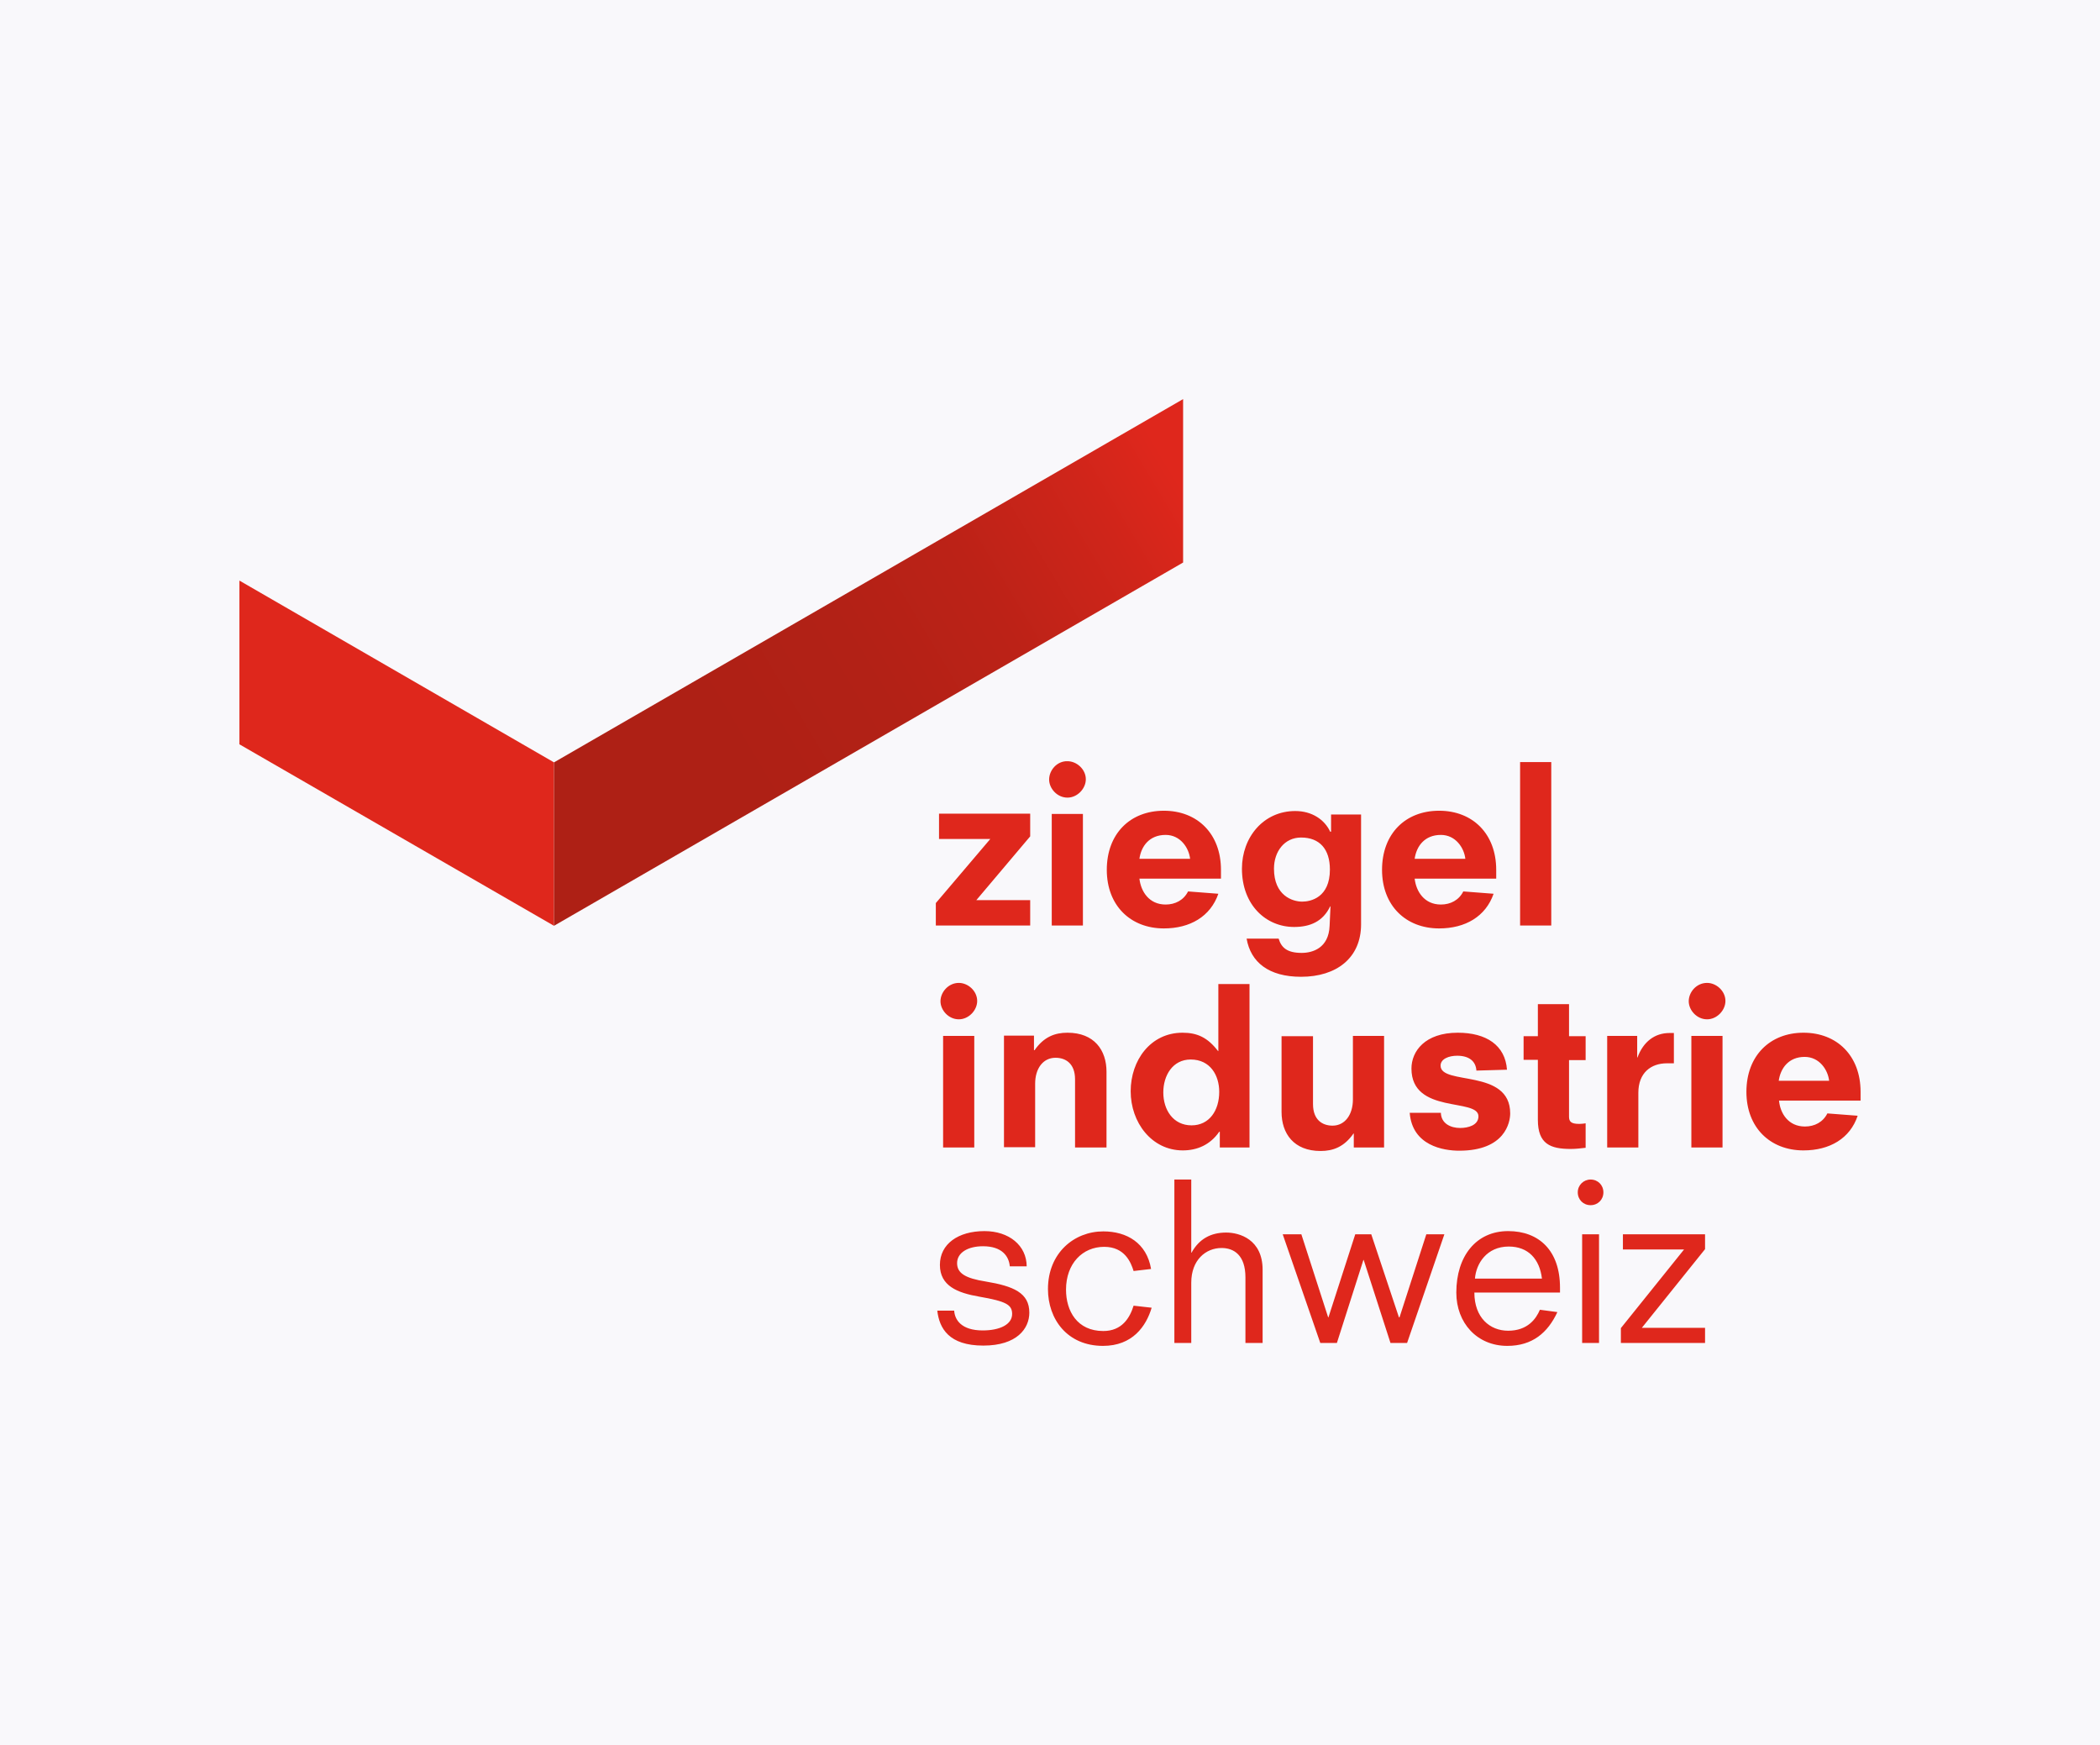
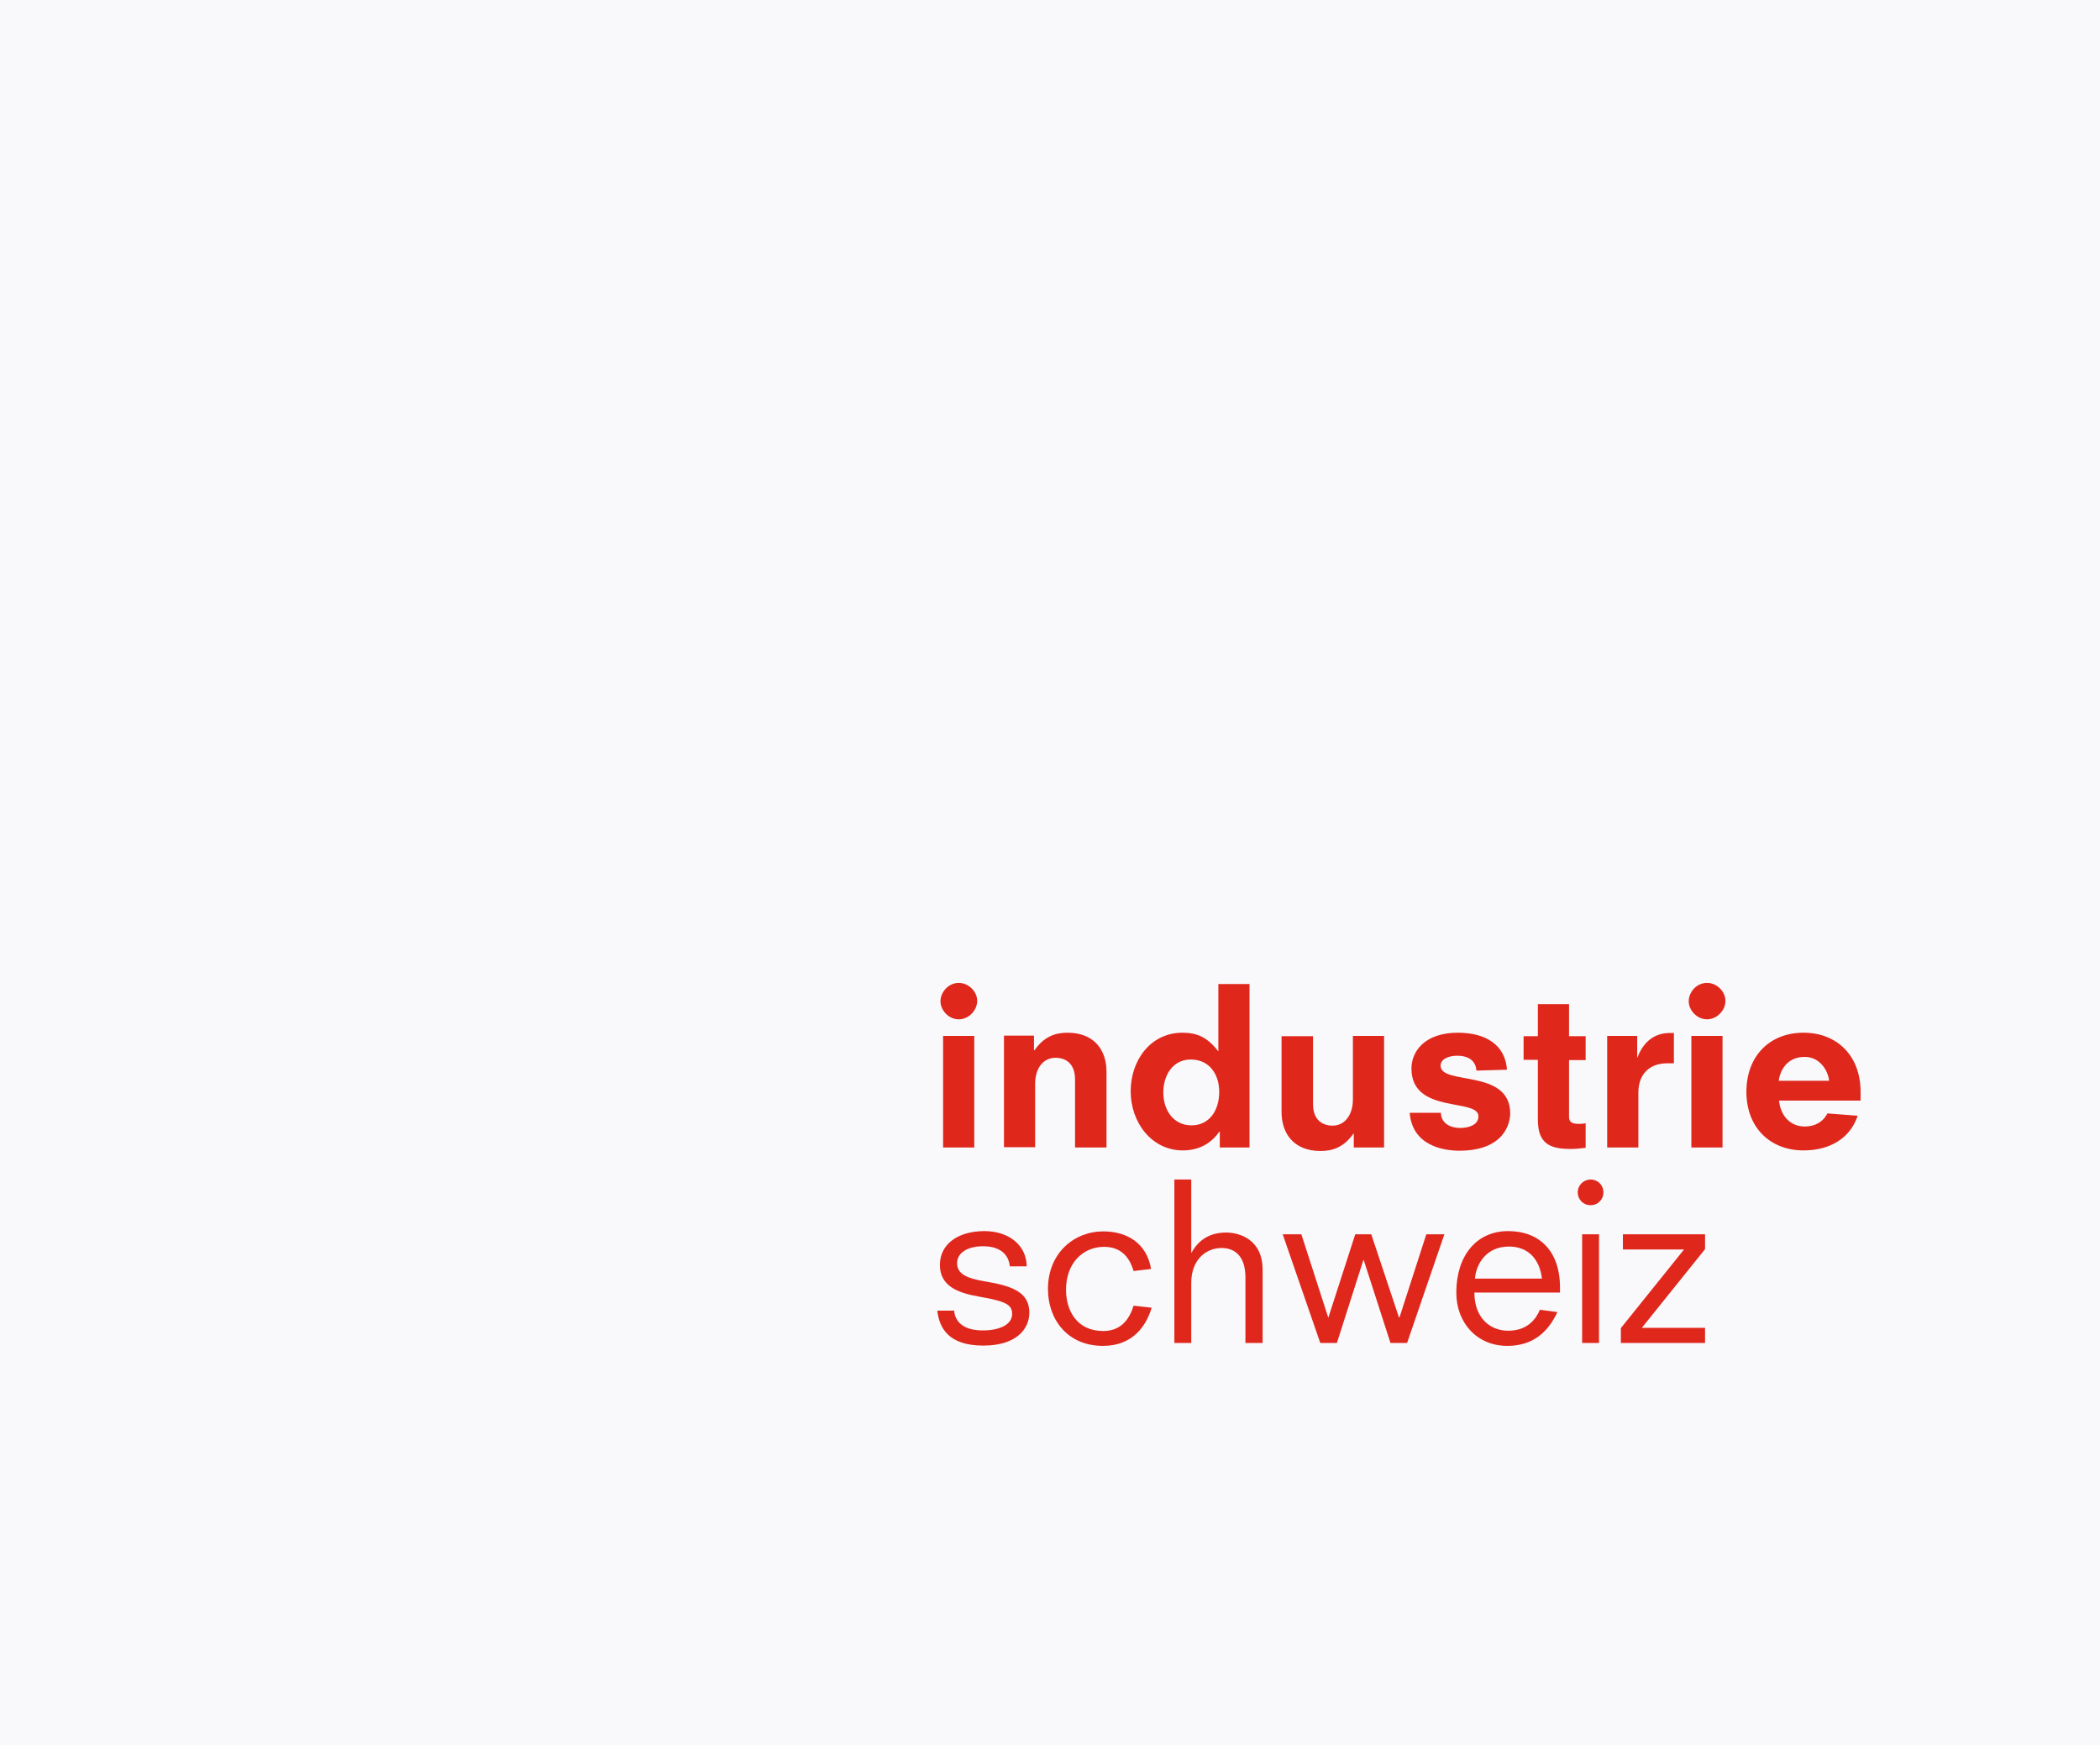
<svg xmlns="http://www.w3.org/2000/svg" xmlns:xlink="http://www.w3.org/1999/xlink" version="1.1" id="Ebene_1" x="0px" y="0px" viewBox="0 0 721 599" style="enable-background:new 0 0 721 599;" xml:space="preserve">
  <style type="text/css">
	.st0{fill:#DF271C;}
	.st1{fill:url(#SVGID_00000145744906976310201180000004431507815533980312_);}
	.st2{fill:url(#SVGID_00000017517368782768507980000005669925497454545313_);}
	.st3{fill-rule:evenodd;clip-rule:evenodd;fill:#C80000;}
	.st4{fill-rule:evenodd;clip-rule:evenodd;fill:#FF9900;}
	.st5{fill-rule:evenodd;clip-rule:evenodd;fill:#434343;}
	.st6{fill:#434343;}
	.st7{fill:#F9F8FB;}
	.st8{fill:url(#SVGID_00000063614701599649125720000003824053006163535497_);}
	.st9{fill:url(#SVGID_00000072280487429891520870000003674057429725866903_);}
</style>
  <g>
    <rect class="st7" width="721" height="599" />
  </g>
  <g>
    <path class="st0" d="M556.5,461h28.9v-5.2h-21.7l21.7-27v-5.1h-28.2v5.2h21l-21.7,27V461z M541.7,409.3c0,2.5,1.9,4.4,4.4,4.4   c2.5,0,4.4-1.9,4.4-4.4c0-2.5-1.9-4.4-4.4-4.4C543.7,404.9,541.7,406.8,541.7,409.3 M543.2,461h5.8v-37.3h-5.8V461z M506.4,438.9   c0.4-5.1,4-11,11.6-11c6.7,0,10.6,4.3,11.4,11H506.4z M528.7,449.6c-1.3,3.1-4.2,7.2-10.9,7.2c-6.3,0-11.6-4.5-11.6-13.1h29.4V442   c0-12.7-7.2-19.4-17.8-19.4c-11,0-17.8,8.6-17.8,21.1c0,10.4,7.1,18.3,17.5,18.3c8.6,0,13.9-4.5,17.2-11.6L528.7,449.6z M453.3,461   h5.7l9.1-28.5h0.1l9.2,28.5h5.7l12.8-37.3h-6.2l-9.2,28.5h-0.2l-9.5-28.5h-5.5l-9.2,28.5h-0.1l-9.2-28.5h-6.4L453.3,461z    M427.7,461h5.8v-25.1c0-10.5-8-12.8-12.5-12.8c-5.3,0-9.3,2.2-11.9,6.9H409v-25.1h-5.8V461h5.8v-20.7c0-7.8,5-11.9,10.4-11.9   c4.2,0,8.2,2.4,8.2,10.1V461z M395.2,435.6c-1.5-8.9-8.3-12.9-16.4-12.9c-10,0-19,7.4-19,19.8c0,10.3,6.6,19.5,18.9,19.5   c10.1,0,14.8-6.7,16.7-13.1l-6.2-0.7c-1.3,4.2-4,8.7-10.4,8.7c-9,0-12.8-6.9-12.8-14.2c0-9,5.7-14.7,13.1-14.7   c7.1,0,9.2,5.4,10.1,8.3L395.2,435.6z M352.5,434.8c0-7.3-6.1-12.2-14.5-12.2c-9,0-15.3,4.4-15.3,11.6c0,7.2,6,9.6,13.5,10.9   c9.3,1.6,11.2,2.8,11.3,5.8c0.1,3.8-4.3,5.8-10.1,5.8c-7.4,0-9.6-3.7-9.8-6.8h-5.8c0.7,6.1,4,12,15.8,12c11.6,0,15.8-5.9,15.8-11.3   c0-6.8-5.4-9.1-15-10.7c-6.9-1.1-9.8-2.8-9.8-6.3c0-3.6,3.7-5.8,8.9-5.8c6.6,0,8.9,3.5,9.2,6.9H352.5z" />
    <path class="st0" d="M610.7,371c0.6-4.3,3.4-8.2,8.9-8.2c5.1,0,8,4.5,8.4,8.2H610.7z M638.8,377.8v-3c0-12.4-8.1-20.3-19.6-20.3   s-19.6,7.9-19.6,20.3c0,12.2,8.1,20.1,19.6,20.1c9,0,16-4.1,18.6-11.9l-10.4-0.8c-1.5,3-4.4,4.5-7.7,4.5c-5.7,0-8.5-4.5-8.9-8.9   H638.8z M579.8,343.7c0,3,2.7,6.2,6.3,6.2c3.4,0,6.3-3.1,6.3-6.3c0-3.4-3.1-6.2-6.3-6.2C582.4,337.4,579.8,340.6,579.8,343.7    M580.7,393.9h10.7v-38.3h-10.7V393.9z M551.8,393.9h10.7v-18.8c0-6.8,4.3-10.1,9.8-10.1h2.4v-10.4h-1.5c-5.1,0-9,3-11,8.4h-0.1   v-7.4h-10.3V393.9z M523.1,363.8h4.9v20.6c0,8.3,4.3,10,11.3,10c1.7,0,3.4-0.2,5.1-0.4v-8.4c-0.7,0.1-1.3,0.2-2.2,0.2   c-2.8,0-3.5-0.8-3.5-2.5v-19.4h5.7v-8.2h-5.7v-11h-10.7v11h-4.9V363.8z M517.4,367.2c-0.6-8.4-7.1-12.7-16.9-12.7   c-11.3,0-15.9,6.4-15.9,12.3c0,15.8,23,10,23,16.4c0,3.1-3.6,4-6.3,4c-3.2,0-6.5-1.5-6.6-5.2h-10.7c0.9,11.3,11.6,13,17,13   c15.8,0,17.5-9.8,17.5-12.8c0-15.5-23.9-9.5-23.9-16.4c0-2.3,2.8-3.4,5.7-3.4c4.1,0,6.4,1.9,6.6,5.1L517.4,367.2z M464.9,393.9   h10.3v-38.3h-10.7v21.8c0,5.2-2.7,9-7,9c-3.4,0-6.7-1.9-6.7-7.4v-23.3H440v26c0,7.4,4.2,13.4,13.4,13.4c4.3,0,8.1-1.4,11.3-6h0.1   V393.9z M418.7,393.9H429v-56.1h-10.7v23h-0.1c-3.6-4.7-7.2-6.3-12.2-6.3c-11,0-17.8,9.5-17.8,20.1c0,10.7,7.2,20.3,17.9,20.3   c4.9,0,9.4-1.9,12.5-6.4h0.2V393.9z M418.6,374.8c0,6.4-3.4,11.5-9.5,11.5c-6.3,0-9.7-5.3-9.7-11.3c0-5.8,3.2-11.3,9.4-11.3   C415.5,363.7,418.6,369.1,418.6,374.8 M369.2,393.9h10.7v-26c0-7.4-4.2-13.4-13.4-13.4c-4.3,0-8.1,1.4-11.3,6H355v-5h-10.3v38.3   h10.7v-21.8c0-5.2,2.7-8.9,7-8.9c3.4,0,6.7,1.9,6.7,7.4V393.9z M322.9,343.7c0,3,2.7,6.2,6.3,6.2c3.4,0,6.3-3.1,6.3-6.3   c0-3.4-3.1-6.2-6.3-6.2C325.6,337.4,322.9,340.6,322.9,343.7 M323.8,393.9h10.7v-38.3h-10.7V393.9z" />
-     <path class="st0" d="M521.9,317.7h10.7v-56.1h-10.7V317.7z M485.7,294.8c0.6-4.3,3.4-8.2,9-8.2c5.1,0,8,4.5,8.4,8.2H485.7z    M513.7,301.6v-3c0-12.4-8.1-20.3-19.6-20.3c-11.6,0-19.6,7.9-19.6,20.3c0,12.2,8.1,20.1,19.6,20.1c9,0,16-4.1,18.7-11.9l-10.4-0.8   c-1.5,3-4.4,4.5-7.7,4.5c-5.7,0-8.5-4.5-9-8.9H513.7z M456.6,298.5c0,9.6-6.6,11-9.5,11c-3.4,0-9.7-2.1-9.7-11.3   c0-5.9,3.6-10.7,9.3-10.7C453.1,287.5,456.6,291.5,456.6,298.5 M456.8,285.5h-0.1c-1.9-4.1-6.2-7.1-12-7.1   c-10.9,0-18.3,9-18.3,19.8c0,12.5,8.3,20,17.9,20c5.4,0,9.9-1.8,12.4-7.1l0.1,0.1l-0.3,6.6c-0.3,7.7-5.9,9.3-9.6,9.3   c-5.1,0-7-1.9-7.9-4.9h-11c1.4,8.1,7.6,13.1,18.7,13.1c12.2,0,20.6-6.5,20.6-18v-37.7h-10.3V285.5z M391.2,294.8   c0.6-4.3,3.4-8.2,9-8.2c5.1,0,8,4.5,8.4,8.2H391.2z M419.2,301.6v-3c0-12.4-8.1-20.3-19.6-20.3c-11.6,0-19.6,7.9-19.6,20.3   c0,12.2,8.1,20.1,19.6,20.1c9,0,16-4.1,18.7-11.9l-10.4-0.8c-1.5,3-4.4,4.5-7.7,4.5c-5.7,0-8.5-4.5-9-8.9H419.2z M360.2,267.6   c0,3,2.7,6.2,6.3,6.2c3.4,0,6.3-3.1,6.3-6.3c0-3.4-3.1-6.2-6.3-6.2C362.9,261.2,360.2,264.4,360.2,267.6 M361.1,317.7h10.7v-38.3   h-10.7V317.7z M321.3,317.7h32.4v-8.7h-18.5l18.5-21.9v-7.8h-31.3v8.7H340L321.3,310V317.7z" />
-     <polygon class="st0" points="190.2,261.7 190.2,317.8 82.2,255.5 82.2,199.3  " />
    <g>
      <defs>
-         <polygon id="SVGID_00000173848966008494296650000008692775468098295995_" points="190.2,261.6 190.2,317.8 406.2,193.1      406.2,137    " />
-       </defs>
+         </defs>
      <clipPath id="SVGID_00000128449004244584887450000001645292590319734185_">
        <use xlink:href="#SVGID_00000173848966008494296650000008692775468098295995_" style="overflow:visible;" />
      </clipPath>
    </g>
    <linearGradient id="SVGID_00000149369663350694195340000017334544610239757724_" gradientUnits="userSpaceOnUse" x1="218.564" y1="274.896" x2="404.052" y2="164.26">
      <stop offset="0.167" style="stop-color:#AE2015" />
      <stop offset="0.419" style="stop-color:#B22116" />
      <stop offset="0.645" style="stop-color:#BC2217" />
      <stop offset="0.859" style="stop-color:#CF251A" />
      <stop offset="1" style="stop-color:#DF271C" />
    </linearGradient>
-     <polygon style="fill:url(#SVGID_00000149369663350694195340000017334544610239757724_);" points="406.2,137 406.2,193.1    190.2,317.8 190.2,261.7  " />
  </g>
</svg>